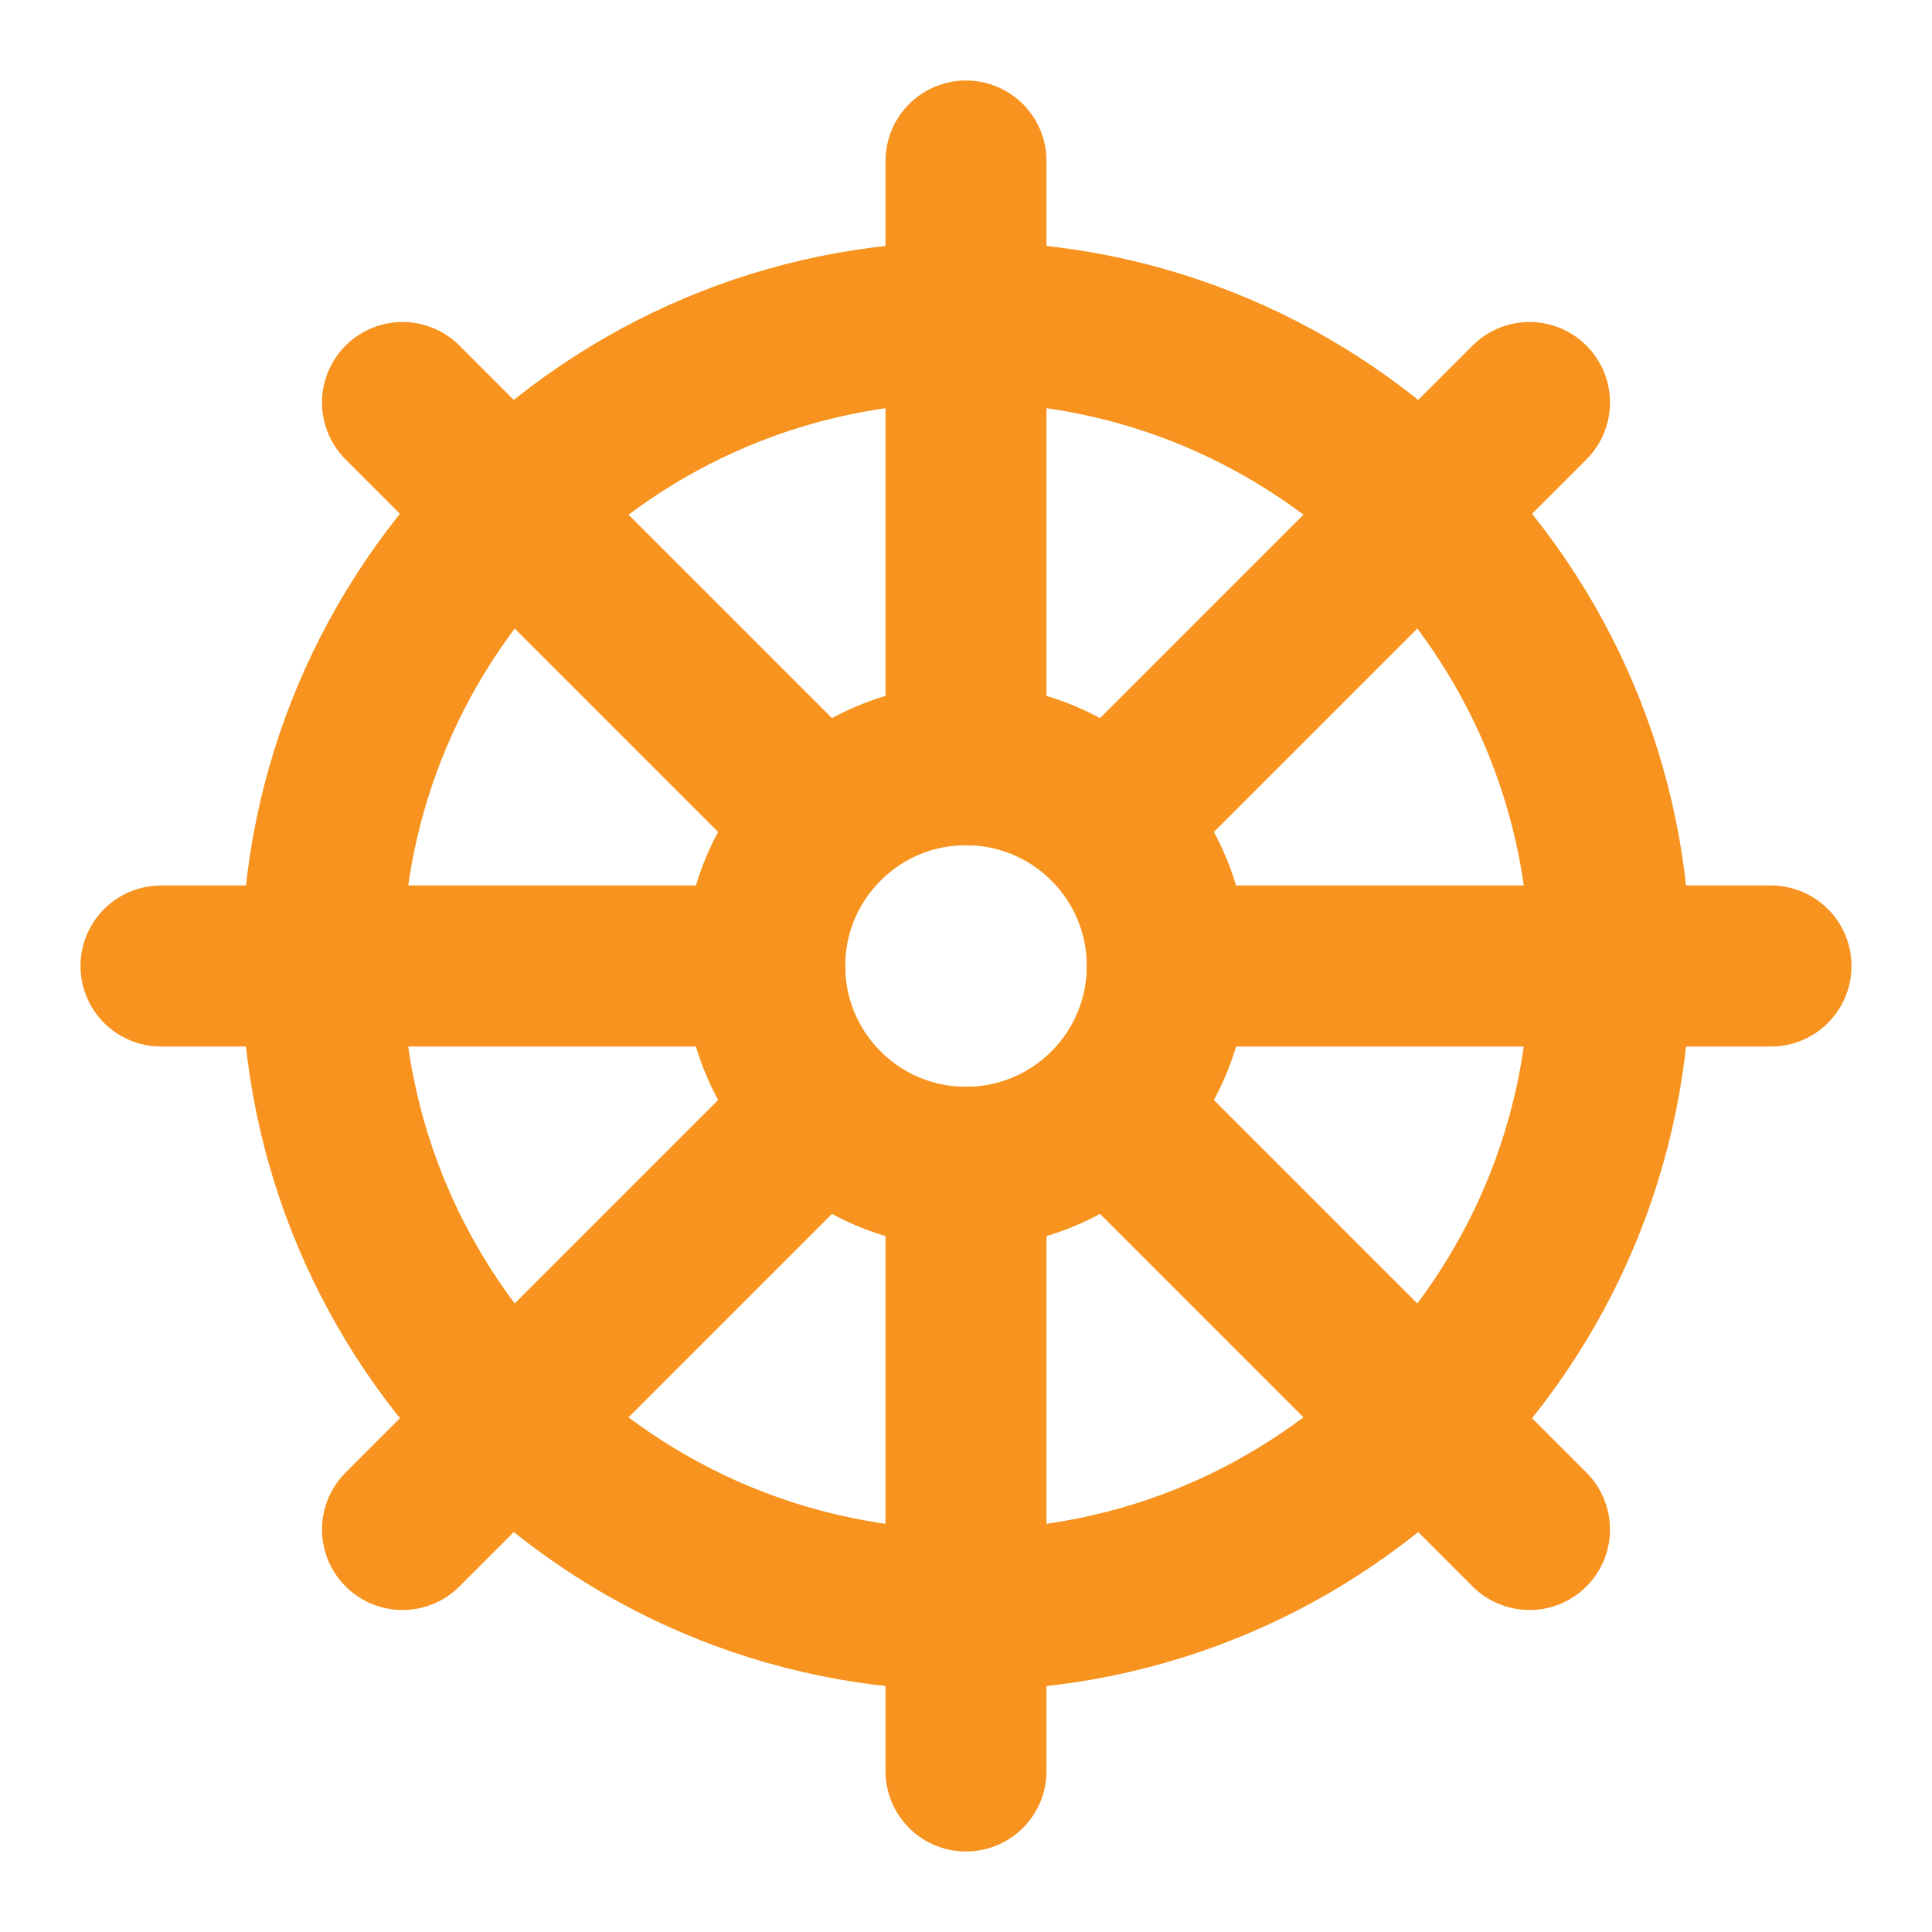
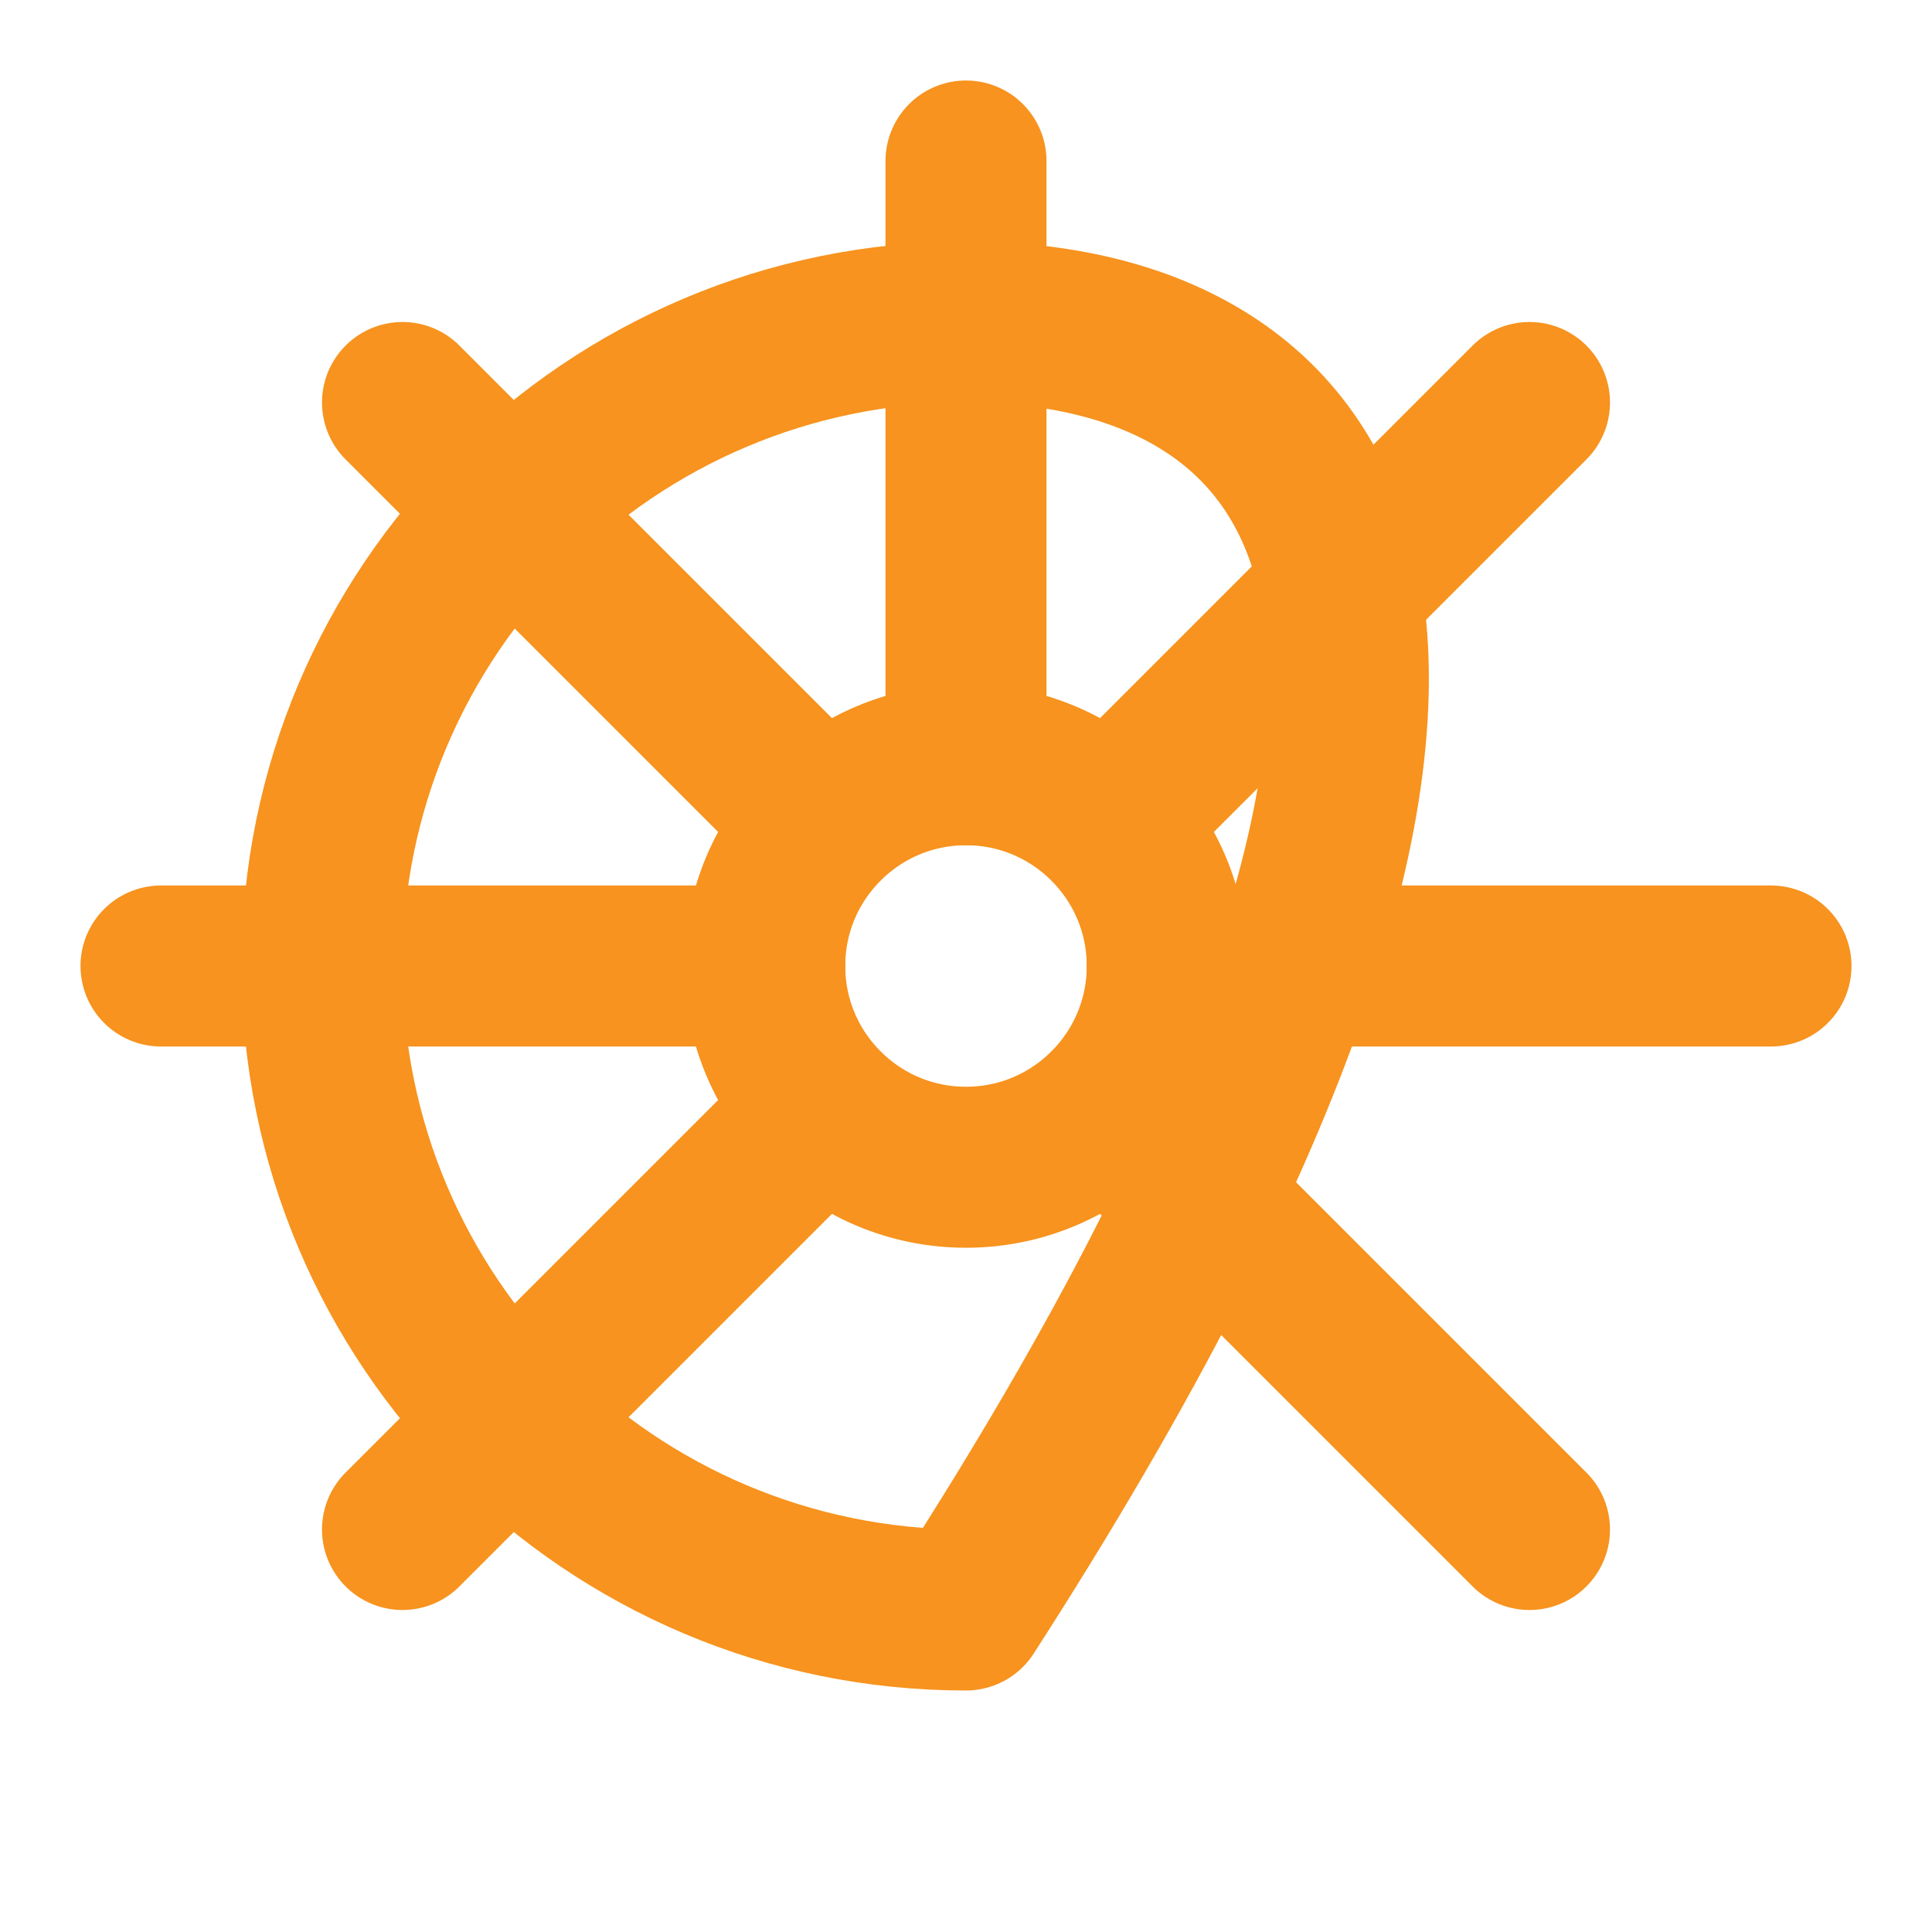
<svg xmlns="http://www.w3.org/2000/svg" width="24" height="24" viewBox="0 0 24 24" fill="none">
-   <path d="M12 20C16.418 20 20 16.418 20 12C20 7.582 16.418 4 12 4C7.582 4 4 7.582 4 12C4 16.418 7.582 20 12 20Z" stroke="#F7931E" stroke-width="2" stroke-linecap="round" stroke-linejoin="round" />
+   <path d="M12 20C20 7.582 16.418 4 12 4C7.582 4 4 7.582 4 12C4 16.418 7.582 20 12 20Z" stroke="#F7931E" stroke-width="2" stroke-linecap="round" stroke-linejoin="round" />
  <path d="M12 2V9.5" stroke="#F7931E" stroke-width="2" stroke-linecap="round" stroke-linejoin="round" />
  <path d="M19 5L13.77 10.23" stroke="#F7931E" stroke-width="2" stroke-linecap="round" stroke-linejoin="round" />
  <path d="M22 12H14.5" stroke="#F7931E" stroke-width="2" stroke-linecap="round" stroke-linejoin="round" />
  <path d="M19 19L13.77 13.77" stroke="#F7931E" stroke-width="2" stroke-linecap="round" stroke-linejoin="round" />
-   <path d="M12 14.5V22" stroke="#F7931E" stroke-width="2" stroke-linecap="round" stroke-linejoin="round" />
  <path d="M10.23 13.77L5 19" stroke="#F7931E" stroke-width="2" stroke-linecap="round" stroke-linejoin="round" />
  <path d="M9.5 12H2" stroke="#F7931E" stroke-width="2" stroke-linecap="round" stroke-linejoin="round" />
  <path d="M10.23 10.23L5 5" stroke="#F7931E" stroke-width="2" stroke-linecap="round" stroke-linejoin="round" />
  <path d="M12 14.5C13.381 14.5 14.5 13.381 14.5 12C14.5 10.619 13.381 9.5 12 9.5C10.619 9.5 9.5 10.619 9.5 12C9.5 13.381 10.619 14.5 12 14.5Z" stroke="#F7931E" stroke-width="2" stroke-linecap="round" stroke-linejoin="round" />
</svg>